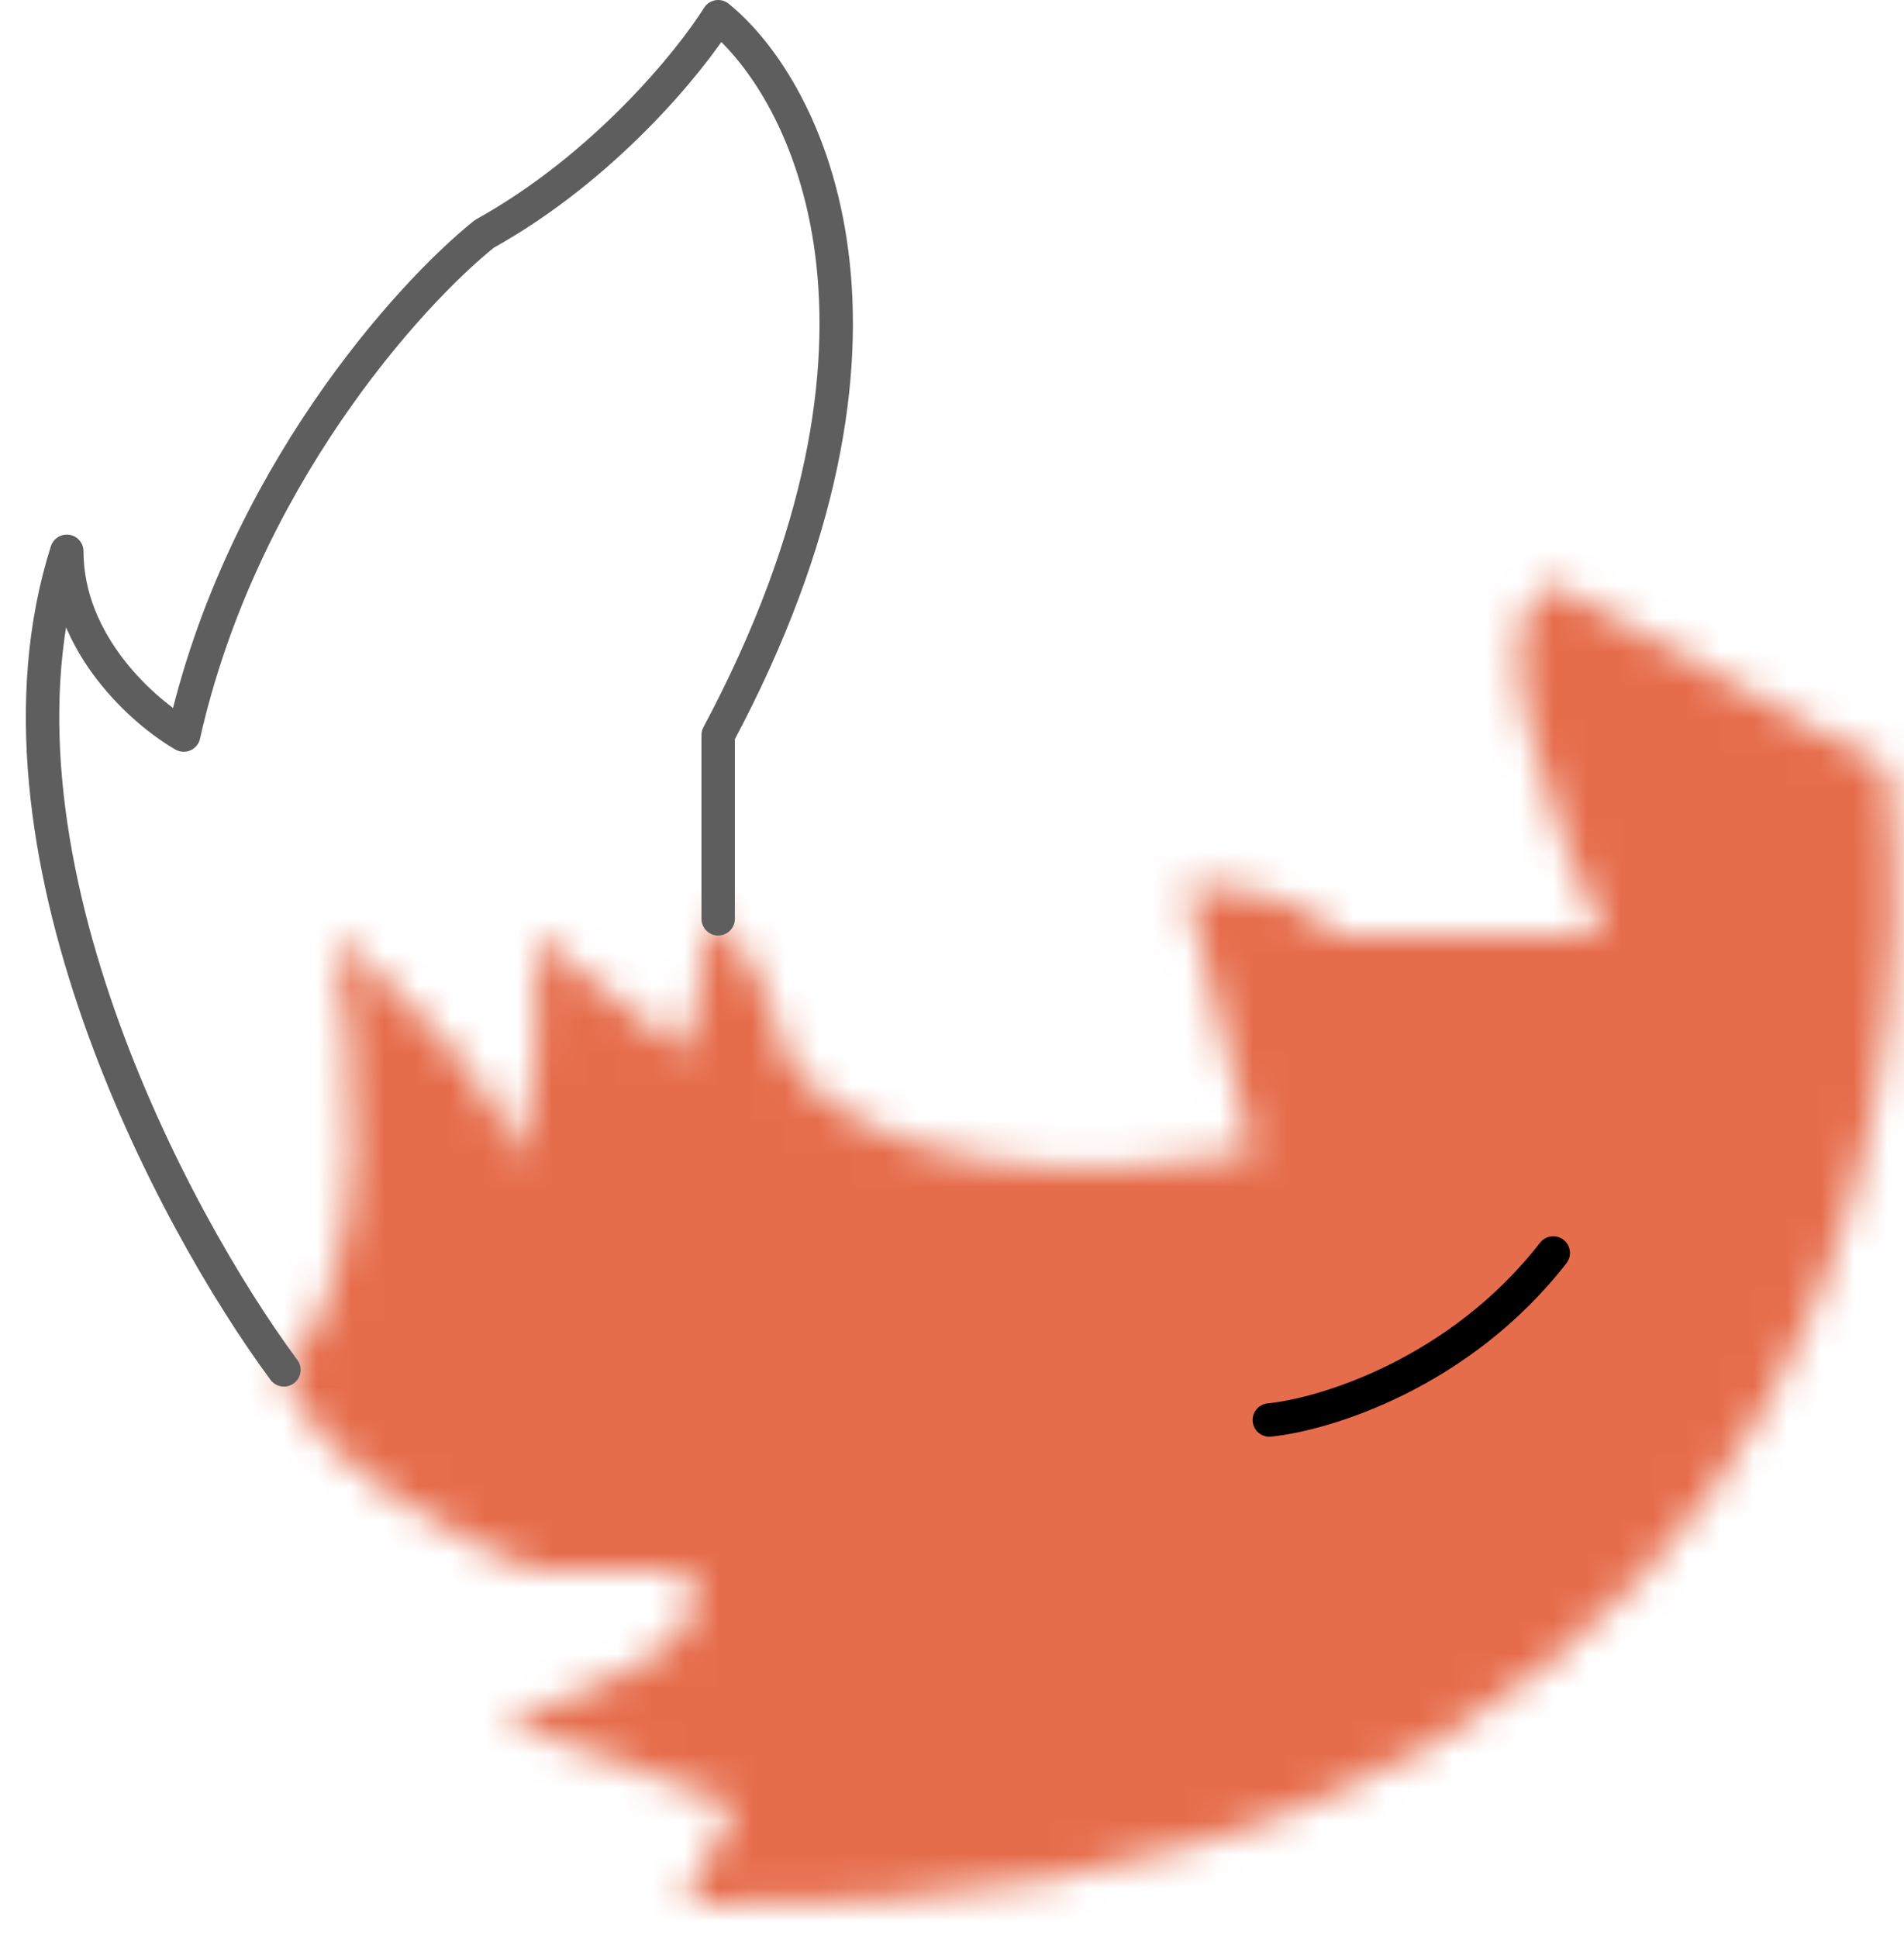
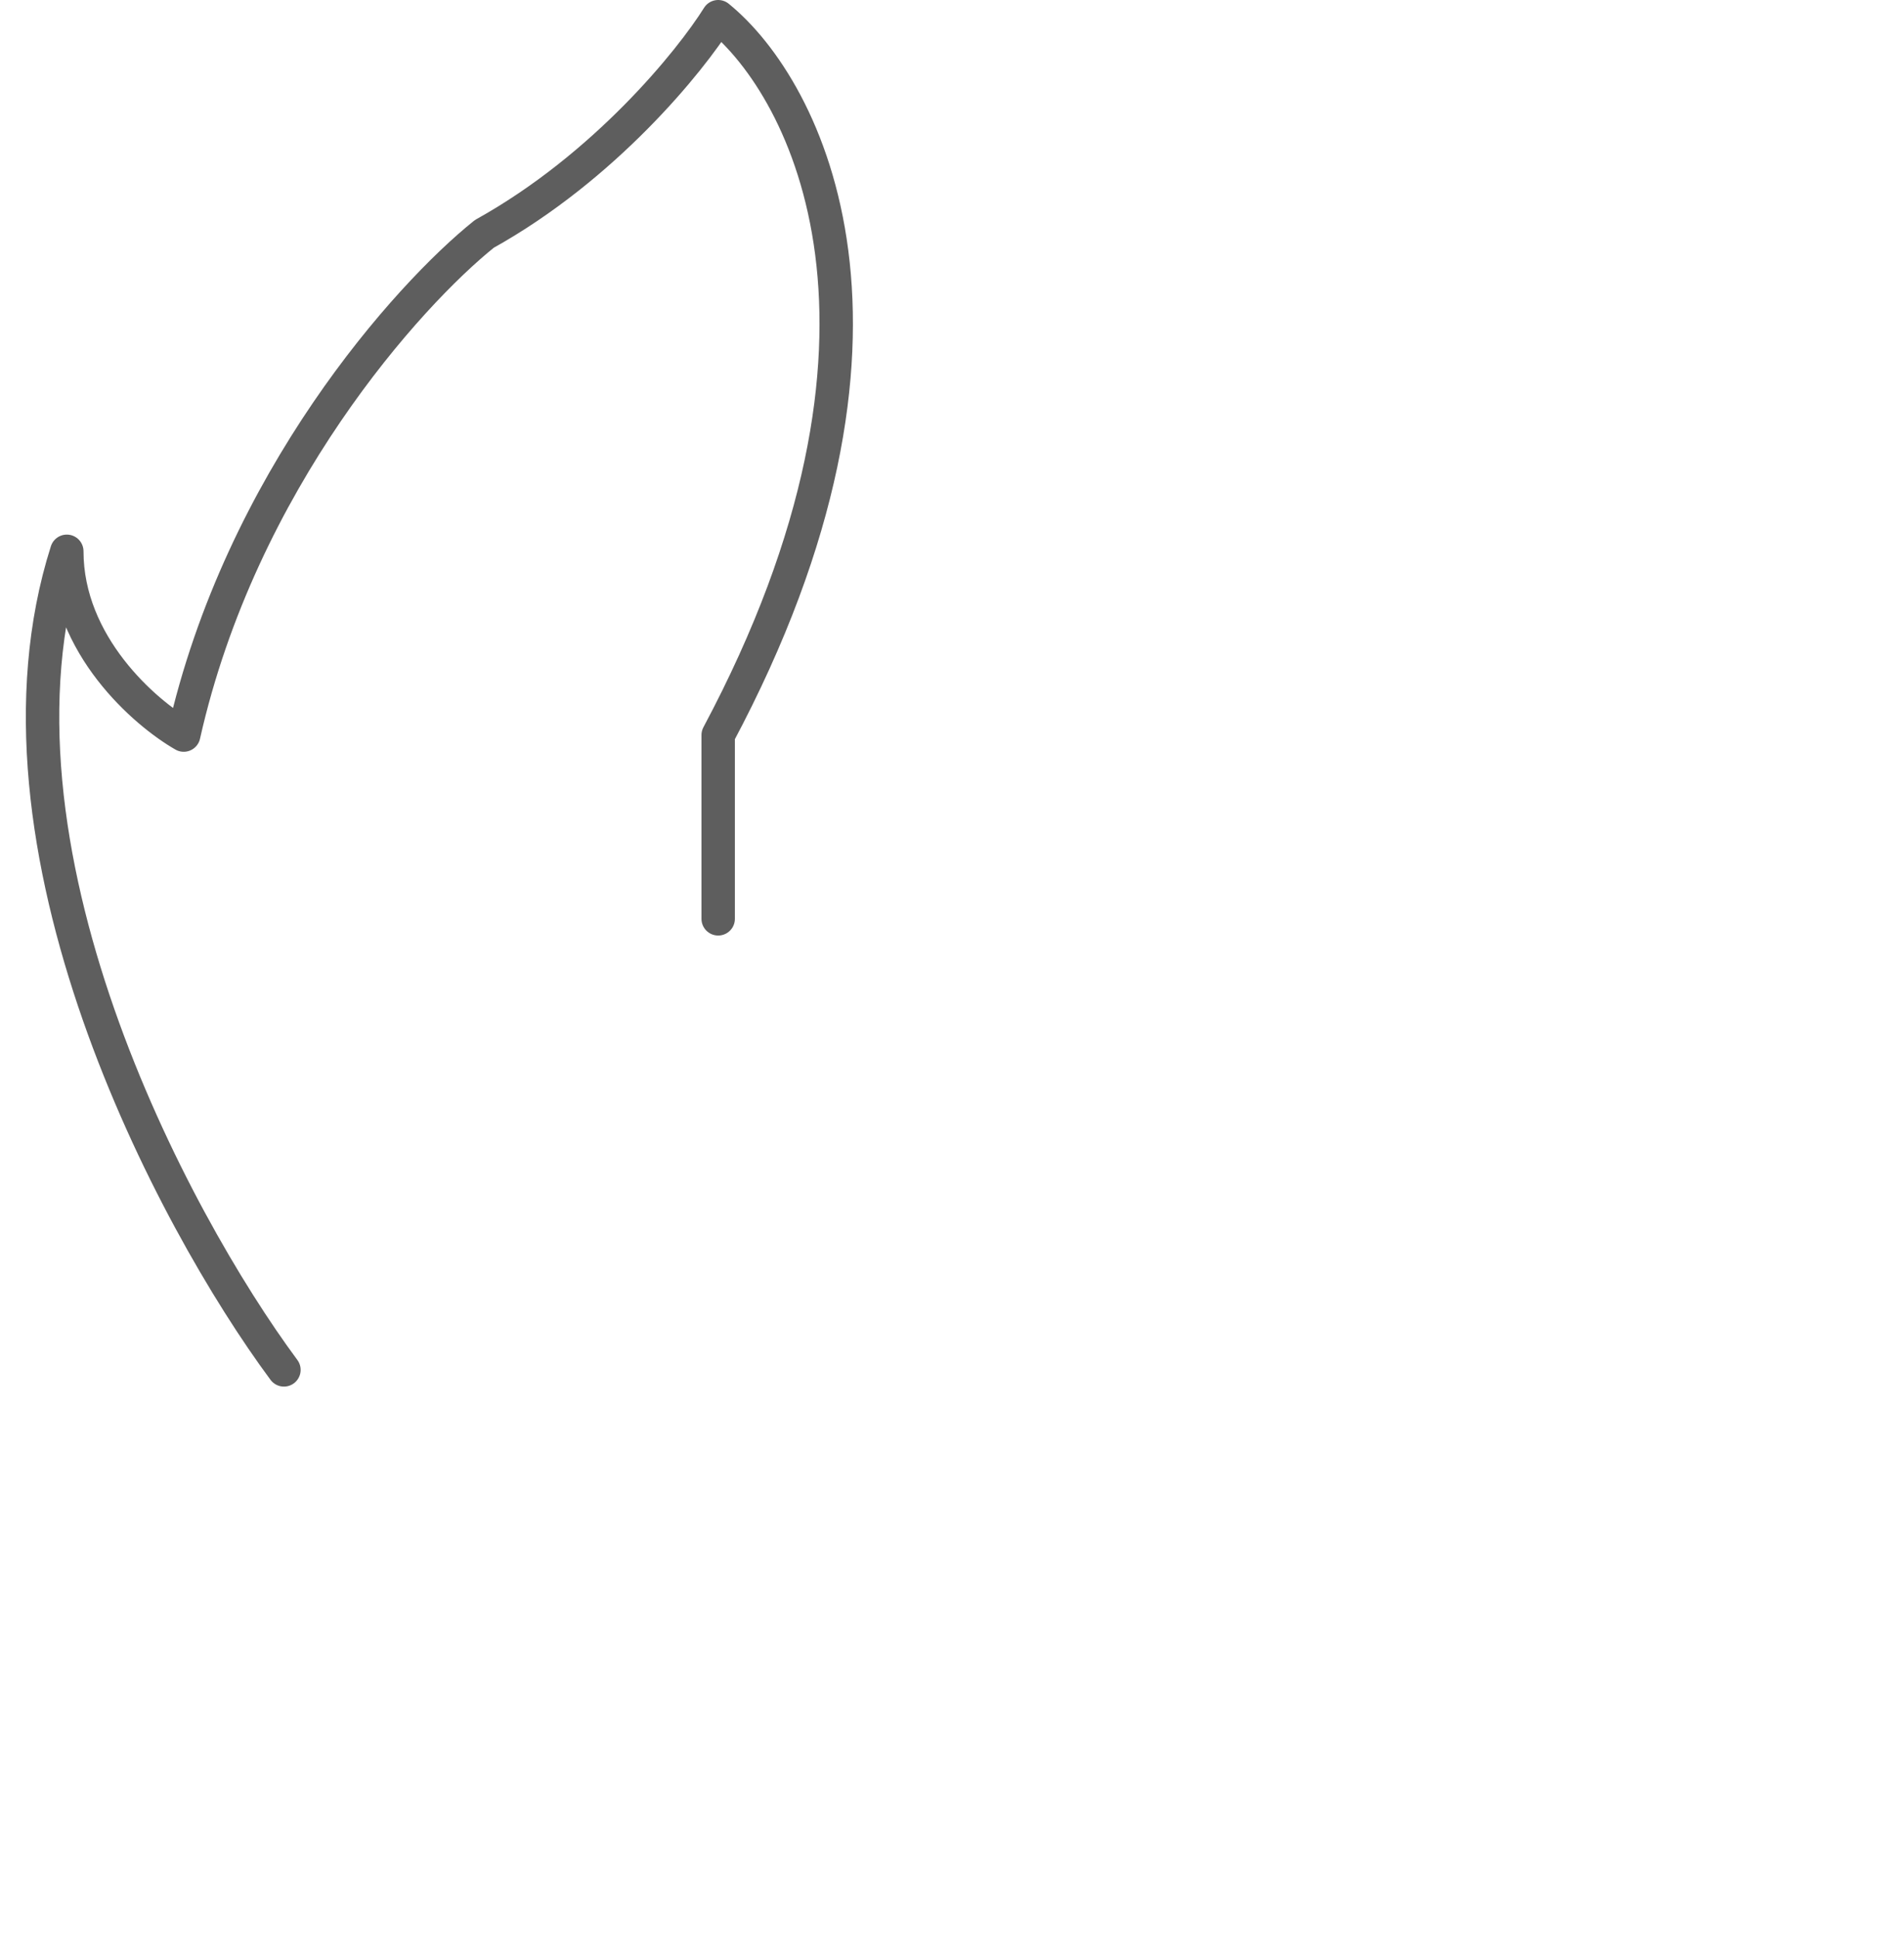
<svg xmlns="http://www.w3.org/2000/svg" width="57" height="58" viewBox="0 0 57 58" fill="none">
  <mask id="path-1-inside-1_1196_3395" fill="white">
-     <path d="M20.5 57C52.9 57.8 58 34.667 56.5 23L46.5 17.5C44.1 18.3 46.5 24.833 48 28H40C39.2 26.8 36.667 26.5 35.5 26.5L37.5 34.5C28.3 36.1 24.333 33.167 23.5 31.5C23.167 30.167 22.2 27.5 21 27.5C21.4 27.9 20.833 30.333 20.5 31.5L16 28C16.167 30.167 16.2 34.5 15 34.5C15.8 33.3 12 29.667 10 28C10.667 31.167 11.3 38.2 8.5 41C9.3 43.8 13.833 46.167 16 47H20.5C22.1 49 17.5 50.833 15 51.5L22 54L20.5 57Z" />
+     <path d="M20.5 57C52.9 57.8 58 34.667 56.5 23L46.5 17.5C44.1 18.3 46.5 24.833 48 28H40C39.2 26.8 36.667 26.5 35.5 26.5L37.5 34.5C28.3 36.1 24.333 33.167 23.5 31.5C23.167 30.167 22.2 27.5 21 27.5C21.4 27.9 20.833 30.333 20.5 31.5L16 28C16.167 30.167 16.2 34.5 15 34.5C15.8 33.3 12 29.667 10 28C10.667 31.167 11.3 38.2 8.5 41C9.3 43.8 13.833 46.167 16 47C22.1 49 17.5 50.833 15 51.5L22 54L20.5 57Z" />
  </mask>
-   <path d="M56.5 23L155.684 10.248C151.612 -21.418 132.666 -49.236 104.692 -64.622L56.5 23ZM20.5 57L-68.943 12.279C-84.246 42.885 -82.837 79.191 -65.207 108.519C-47.578 137.847 -16.177 156.125 18.032 156.97L20.5 57ZM22 54L111.443 98.721C124.241 73.125 125.46 43.271 114.79 16.716C104.12 -9.838 82.584 -30.549 55.634 -40.174L22 54ZM15 51.5L-10.766 -45.123C-53.066 -33.843 -83.112 3.639 -84.915 47.38C-86.719 91.121 -59.861 130.95 -18.634 145.674L15 51.5ZM20.5 47L98.587 -15.47C79.61 -39.191 50.878 -53 20.5 -53V47ZM16 47L-19.898 140.335C-8.442 144.741 3.726 147 16 147V47ZM8.5 41L-62.211 -29.711C-87.891 -4.031 -97.629 33.553 -87.652 68.472L8.5 41ZM10 28L74.018 -48.822C41.306 -76.083 -5.082 -79.637 -41.566 -57.679C-78.05 -35.721 -96.627 6.932 -87.855 48.601L10 28ZM15 34.5L-68.205 -20.97C-88.662 9.716 -90.569 49.17 -73.168 81.686C-55.766 114.202 -21.88 134.5 15 134.5V34.5ZM16 28L77.394 -50.935C46.15 -75.236 3.513 -78.821 -31.35 -60.079C-66.213 -41.337 -86.741 -3.796 -83.706 35.67L16 28ZM20.5 31.5L-40.894 110.435C-14.67 130.832 19.971 136.873 51.551 126.557C83.131 116.241 107.526 90.916 116.652 58.972L20.5 31.5ZM21 27.5V-72.5C-19.446 -72.5 -55.91 -48.136 -71.388 -10.768C-86.866 26.599 -78.311 69.611 -49.711 98.211L21 27.5ZM23.5 31.5L-73.514 55.754C-71.745 62.832 -69.206 69.695 -65.943 76.221L23.5 31.5ZM37.5 34.5L54.634 133.021C82.008 128.26 106.168 112.325 121.32 89.036C136.473 65.746 141.253 37.202 134.514 10.246L37.5 34.5ZM35.5 26.5V-73.5C4.706 -73.5 -24.37 -59.313 -43.321 -35.041C-62.271 -10.77 -68.983 20.879 -61.514 50.754L35.5 26.5ZM40 28L-43.205 83.47C-24.659 111.29 6.565 128 40 128V28ZM48 28V128C82.279 128 114.17 110.441 132.501 81.475C150.832 52.508 153.048 16.171 138.374 -14.809L48 28ZM46.5 17.5L94.692 -70.122C70.261 -83.559 41.329 -86.186 14.877 -77.368L46.5 17.5ZM-42.684 35.752C-44.258 23.508 -43.322 4.846 -29.965 -13.722C-22.492 -24.11 -12.335 -32.478 -0.783 -37.638C10.277 -42.579 19.159 -43.064 22.968 -42.969L18.032 156.97C60.832 158.026 104.474 141.878 132.39 103.072C156.022 70.221 158.758 34.159 155.684 10.248L-42.684 35.752ZM-67.443 9.279L-68.943 12.279L109.943 101.721L111.443 98.721L-67.443 9.279ZM55.634 -40.174L48.634 -42.674L-18.634 145.674L-11.634 148.174L55.634 -40.174ZM40.766 148.123C46.275 146.655 58.973 142.899 72.413 134.471C77.535 131.259 96.307 119.314 109.053 95.228C116.455 81.241 122.539 61.651 120.401 38.53C118.258 15.362 108.64 -2.904 98.587 -15.47L-57.587 109.47C-67.24 97.403 -76.651 79.633 -78.749 56.95C-80.843 34.315 -74.876 15.201 -67.719 1.678C-55.463 -21.481 -37.698 -32.551 -33.838 -34.971C-22.923 -41.816 -13.775 -44.321 -10.766 -45.123L40.766 148.123ZM16 147H20.5V-53H16V147ZM51.898 -46.335C56.838 -44.435 62.567 -41.717 68.824 -37.367C72.101 -35.088 77.715 -30.849 83.707 -24.257C89.316 -18.085 99.204 -5.543 104.652 13.528L-87.652 68.472C-77.126 105.313 -50 123.608 -45.349 126.842C-36.084 133.284 -27.005 137.601 -19.898 140.335L51.898 -46.335ZM-87.855 48.601C-88.873 43.767 -89.681 37.806 -89.357 30.315C-89.187 26.403 -88.592 19.085 -85.935 10.043C-83.424 1.497 -77.314 -14.607 -62.211 -29.711L79.211 111.711C109.131 81.79 110.19 45.113 110.457 38.96C110.997 26.461 109.539 15.4 107.855 7.399L-87.855 48.601ZM-54.018 104.822C-55.402 103.669 -58.307 101.192 -61.953 96.994C-63.253 95.497 -68.929 88.999 -74.115 78.9C-76.672 73.923 -81.742 63.092 -83.886 48.17C-86.138 32.504 -85.881 5.544 -68.205 -20.97L98.205 89.97C116.081 63.156 116.394 35.82 114.08 19.719C111.873 4.362 106.622 -6.963 103.79 -12.475C98.054 -23.644 91.453 -31.381 89.053 -34.144C83.207 -40.875 77.402 -46.003 74.018 -48.822L-54.018 104.822ZM-83.706 35.67C-83.853 33.756 -84.145 29.372 -83.592 23.175C-83.413 21.168 -82.594 11.219 -78.088 -0.946C-75.893 -6.87 -70.359 -20.261 -57.989 -33.623C-43.847 -48.9 -18.913 -65.5 15 -65.5V134.5C49.213 134.5 74.409 117.764 88.778 102.243C101.375 88.634 107.102 74.888 109.459 68.524C114.291 55.479 115.317 44.311 115.617 40.95C116.411 32.045 116.019 24.41 115.705 20.33L-83.706 35.67ZM81.894 -47.435L77.394 -50.935L-45.394 106.935L-40.894 110.435L81.894 -47.435ZM116.652 58.972C117.473 56.099 118.728 51.302 119.678 45.569C120.084 43.119 121.08 36.8 121.135 28.818C121.162 24.969 121.027 17.126 119.037 7.498C117.541 0.258 112.227 -22.695 91.711 -43.211L-49.711 98.211C-70.127 77.794 -75.371 55.006 -76.823 47.98C-78.769 38.566 -78.885 30.988 -78.86 27.441C-78.809 20.064 -77.901 14.502 -77.628 12.855C-76.944 8.731 -76.14 5.735 -75.652 4.028L116.652 58.972ZM120.514 7.246C119.126 1.695 116.435 -7.255 111.297 -17.135C108.875 -21.793 103.318 -31.771 93.381 -41.943C84.416 -51.12 59.892 -72.5 21 -72.5V127.5C-17.292 127.5 -41.245 106.453 -49.681 97.818C-59.089 88.188 -64.158 78.959 -66.147 75.135C-70.418 66.921 -72.46 59.972 -73.514 55.754L120.514 7.246ZM-65.943 76.221C-35.462 137.182 28.576 137.553 54.634 133.021L20.366 -64.021C27.956 -65.341 41.878 -66.293 58.721 -60.731C72.974 -56.024 97.876 -43.355 112.943 -13.221L-65.943 76.221ZM-61.514 50.754L-59.514 58.754L134.514 10.246L132.514 2.246L-61.514 50.754ZM35.5 126.5C29.491 126.5 21.868 125.923 13.094 123.678C8.537 122.511 0.828 120.18 -8.026 115.446C-16.436 110.95 -31.226 101.438 -43.205 83.47L123.205 -27.47C100.813 -61.059 67.286 -68.899 62.681 -70.078C52.148 -72.773 42.676 -73.5 35.5 -73.5V126.5ZM40 128H48V-72H40V128ZM138.374 -14.809C139.293 -12.869 141.527 -8.047 143.265 -0.456C143.878 2.221 146.708 14.354 144.856 30.457C143.072 45.976 131.774 94.484 78.123 112.368L14.877 -77.368C-39.974 -59.084 -51.872 -9.459 -53.834 7.608C-55.864 25.261 -52.791 39.375 -51.69 44.181C-48.977 56.03 -44.793 65.702 -42.374 70.809L138.374 -14.809ZM-1.692 105.122L8.308 110.622L104.692 -64.622L94.692 -70.122L-1.692 105.122Z" fill="#E66D4C" mask="url(#path-1-inside-1_1196_3395)" />
-   <path d="M38 42.5C39.667 42.333 43.7 41.1 46.5 37.5" stroke="black" stroke-linecap="round" stroke-linejoin="round" />
  <path d="M8.5 41C5.166 36.5 -0.8 25.3 2 16.5C2 19.3 4.333 21.333 5.5 22C7.206 14.4 12.211 8.833 14.5 7C18.1 5 20.667 1.833 21.5 0.5C24.167 2.667 27.9 10 21.5 22V27.5" stroke="#5E5E5E" stroke-linecap="round" stroke-linejoin="round" />
</svg>